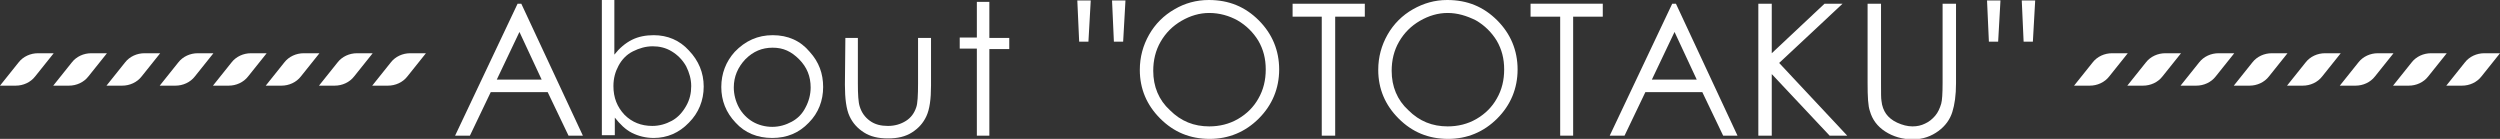
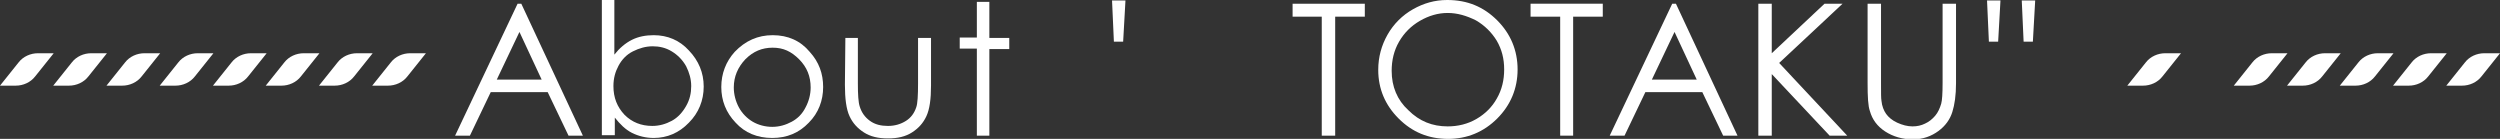
<svg xmlns="http://www.w3.org/2000/svg" version="1.1" id="about" x="0px" y="0px" width="540px" height="30px" viewBox="0 0 540 30" enable-background="new 0 0 540 30" xml:space="preserve">
  <rect x="0" y="0" width="540" height="30" fill="#333333" stroke="none" />
  <g>
    <g>
      <path fill="#FFFFFF" d="M112.6,0.8l13.3,28.5h-3.1l-4.5-9.4H106l-4.5,9.4h-3.2l13.5-28.5H112.6z M112.2,6.9l-4.9,10.3h9.7    L112.2,6.9z" />
      <path fill="#FFFFFF" d="M130,29.3V0h2.7v11.8c1.1-1.4,2.4-2.5,3.8-3.2s3-1,4.7-1c3,0,5.6,1.1,7.6,3.3c2.1,2.2,3.2,4.8,3.2,7.8    s-1.1,5.7-3.2,7.8c-2.1,2.2-4.7,3.3-7.6,3.3c-1.7,0-3.3-0.4-4.7-1.1c-1.4-0.7-2.6-1.9-3.7-3.3v3.8H130z M140.9,27.2    c1.5,0,2.9-0.4,4.2-1.1c1.3-0.7,2.3-1.8,3.1-3.2c0.8-1.4,1.1-2.8,1.1-4.3c0-1.5-0.4-2.9-1.1-4.3c-0.8-1.4-1.8-2.4-3.1-3.2    c-1.3-0.8-2.7-1.1-4.1-1.1c-1.5,0-2.9,0.4-4.3,1.1c-1.4,0.7-2.4,1.8-3.1,3.1c-0.7,1.3-1.1,2.7-1.1,4.4c0,2.5,0.8,4.5,2.4,6.2    C136.5,26.4,138.5,27.2,140.9,27.2z" />
      <path fill="#FFFFFF" d="M166.9,7.6c3.3,0,6,1.2,8,3.6c2,2.2,2.9,4.7,2.9,7.6s-1,5.6-3.1,7.7c-2.1,2.2-4.7,3.3-7.9,3.3    s-5.9-1.1-7.9-3.3c-2.1-2.2-3.1-4.8-3.1-7.7c0-2.9,1-5.5,2.9-7.6C161,8.8,163.7,7.6,166.9,7.6z M166.9,10.3    c-2.3,0-4.2,0.8-5.9,2.5c-1.6,1.7-2.5,3.7-2.5,6.1c0,1.5,0.4,3,1.1,4.3c0.7,1.3,1.8,2.4,3,3.1s2.7,1.1,4.2,1.1s2.9-0.4,4.2-1.1    c1.3-0.7,2.3-1.7,3-3.1c0.7-1.3,1.1-2.8,1.1-4.3c0-2.4-0.8-4.4-2.5-6.1C170.9,11.1,169.2,10.3,166.9,10.3z" />
      <path fill="#FFFFFF" d="M182.6,8.2h2.7v9.8c0,2.4,0.1,4.1,0.4,5c0.4,1.3,1.1,2.3,2.2,3.1c1.1,0.8,2.4,1.1,3.9,1.1s2.8-0.4,3.9-1.1    s1.8-1.7,2.2-2.9c0.3-0.8,0.4-2.6,0.4-5.2V8.2h2.8v10.3c0,2.9-0.3,5.1-1,6.6c-0.7,1.5-1.7,2.6-3.1,3.5c-1.4,0.9-3.1,1.3-5.2,1.3    c-2.1,0-3.8-0.4-5.2-1.3s-2.4-2-3.1-3.5c-0.7-1.5-1-3.8-1-6.8L182.6,8.2L182.6,8.2z" />
      <path fill="#FFFFFF" d="M211,0.4h2.7v7.8h4.3v2.4h-4.3v18.7H211V10.5h-3.7V8.1h3.7V0.4z" />
-       <path fill="#FFFFFF" d="M235.1,9h-2l-0.4-8.9h2.9L235.1,9z M242.6,9h-2l-0.4-8.9h2.9L242.6,9z" />
-       <path fill="#FFFFFF" d="M261.1,0c4.4,0,7.9,1.5,10.8,4.4c2.9,2.9,4.4,6.5,4.4,10.6s-1.5,7.7-4.4,10.6c-2.9,2.9-6.5,4.4-10.6,4.4    c-4.3,0-7.8-1.5-10.7-4.4c-2.9-2.9-4.4-6.4-4.4-10.5c0-2.8,0.7-5.3,2-7.6s3.2-4.2,5.5-5.5C255.9,0.7,258.4,0,261.1,0z M261.2,2.8    c-2.1,0-4.1,0.6-6,1.7c-1.9,1.1-3.4,2.6-4.5,4.5c-1.1,1.9-1.6,4-1.6,6.3c0,3.4,1.2,6.3,3.6,8.5c2.4,2.4,5.2,3.5,8.5,3.5    c2.2,0,4.3-0.5,6.2-1.6c1.9-1.1,3.4-2.6,4.4-4.4c1.1-1.9,1.6-4,1.6-6.3s-0.5-4.3-1.6-6.2c-1.1-1.8-2.6-3.3-4.5-4.4    C265.5,3.4,263.4,2.8,261.2,2.8z" />
+       <path fill="#FFFFFF" d="M235.1,9h-2h2.9L235.1,9z M242.6,9h-2l-0.4-8.9h2.9L242.6,9z" />
      <path fill="#FFFFFF" d="M279.2,3.6V0.8h15.6v2.8h-6.4v25.7h-2.9V3.6H279.2z" />
      <path fill="#FFFFFF" d="M312.6,0c4.4,0,7.9,1.5,10.8,4.4c2.9,2.9,4.4,6.5,4.4,10.6s-1.5,7.7-4.4,10.6c-2.9,2.9-6.5,4.4-10.6,4.4    c-4.3,0-7.8-1.5-10.7-4.4c-2.9-2.9-4.4-6.4-4.4-10.5c0-2.8,0.7-5.3,2-7.6s3.2-4.2,5.5-5.5S309.9,0,312.6,0z M312.7,2.8    c-2.1,0-4.1,0.6-6,1.7c-1.9,1.1-3.4,2.6-4.5,4.5s-1.6,4-1.6,6.3c0,3.4,1.2,6.3,3.6,8.5c2.4,2.4,5.2,3.5,8.5,3.5    c2.2,0,4.3-0.5,6.2-1.6c1.9-1.1,3.4-2.6,4.4-4.4c1.1-1.9,1.6-4,1.6-6.3s-0.5-4.3-1.6-6.2c-1.1-1.8-2.6-3.3-4.5-4.4    C316.8,3.4,314.8,2.8,312.7,2.8z" />
      <path fill="#FFFFFF" d="M330.6,3.6V0.8h15.6v2.8h-6.4v25.7H337V3.6H330.6z" />
      <path fill="#FFFFFF" d="M362,0.8l13.3,28.5h-3.1l-4.5-9.4h-12.3l-4.5,9.4h-3.2l13.5-28.5H362z M361.7,6.9l-4.9,10.3h9.7L361.7,6.9    z" />
      <path fill="#FFFFFF" d="M379.8,0.8h2.9v10.7l11.4-10.7h3.9l-13.7,12.8L399,29.3h-3.8L382.7,16v13.3h-2.9V0.8z" />
      <path fill="#FFFFFF" d="M403.4,0.8h2.9V18c0,2.1,0,3.3,0.1,3.8c0.1,1.1,0.5,2.1,1,2.8c0.5,0.7,1.3,1.4,2.4,1.9    c1.1,0.5,2.2,0.8,3.3,0.8c1,0,1.9-0.2,2.7-0.6c0.9-0.4,1.6-1,2.2-1.7c0.6-0.7,1-1.6,1.3-2.6c0.2-0.7,0.3-2.2,0.3-4.5V0.8h2.9V18    c0,2.6-0.3,4.6-0.8,6.2c-0.5,1.6-1.5,3-3,4.1c-1.5,1.1-3.3,1.8-5.5,1.8c-2.3,0-4.3-0.6-6-1.7c-1.7-1.1-2.8-2.6-3.3-4.4    c-0.4-1.1-0.5-3.1-0.5-6.1V0.8z" />
      <path fill="#FFFFFF" d="M431.6,9h-2l-0.4-8.9h2.9L431.6,9z M439.1,9h-2l-0.4-8.9h2.9L439.1,9z" />
    </g>
    <g>
      <g>
        <path fill="#FFFFFF" d="M7.6,16.5c-1,1.3-2.6,2-4.2,2H0l4-5c1-1.3,2.6-2,4.2-2h3.4L7.6,16.5z" />
      </g>
      <g>
        <path fill="#FFFFFF" d="M19.1,16.5c-1,1.3-2.6,2-4.2,2h-3.4l4-5c1-1.3,2.6-2,4.2-2h3.4L19.1,16.5z" />
      </g>
      <g>
        <path fill="#FFFFFF" d="M30.6,16.5c-1,1.3-2.6,2-4.2,2H23l4-5c1-1.3,2.6-2,4.2-2h3.4L30.6,16.5z" />
      </g>
      <g>
        <path fill="#FFFFFF" d="M42.1,16.5c-1,1.3-2.6,2-4.2,2h-3.4l4-5c1-1.3,2.6-2,4.2-2h3.4L42.1,16.5z" />
      </g>
      <g>
        <path fill="#FFFFFF" d="M53.6,16.5c-1,1.3-2.6,2-4.2,2h-3.4l4-5c1-1.3,2.6-2,4.2-2h3.4L53.6,16.5z" />
      </g>
      <g>
        <path fill="#FFFFFF" d="M65,16.5c-1,1.3-2.6,2-4.2,2h-3.4l4-5c1-1.3,2.6-2,4.2-2H69L65,16.5z" />
      </g>
      <g>
        <path fill="#FFFFFF" d="M76.5,16.5c-1,1.3-2.6,2-4.2,2h-3.4l4-5c1-1.3,2.6-2,4.2-2h3.4L76.5,16.5z" />
      </g>
      <g>
        <path fill="#FFFFFF" d="M88,16.5c-1,1.3-2.6,2-4.2,2h-3.4l4-5c1-1.3,2.6-2,4.2-2H92L88,16.5z" />
      </g>
    </g>
    <g>
      <g>
-         <path fill="#FFFFFF" d="M455.6,16.5c-1,1.3-2.6,2-4.2,2H448l4-5c1-1.3,2.6-2,4.2-2h3.4L455.6,16.5z" />
-       </g>
+         </g>
      <g>
        <path fill="#FFFFFF" d="M467.1,16.5c-1,1.3-2.6,2-4.2,2h-3.4l4-5c1-1.3,2.6-2,4.2-2h3.4L467.1,16.5z" />
      </g>
      <g>
-         <path fill="#FFFFFF" d="M478.6,16.5c-1,1.3-2.6,2-4.2,2H471l4-5c1-1.3,2.6-2,4.2-2h3.4L478.6,16.5z" />
-       </g>
+         </g>
      <g>
        <path fill="#FFFFFF" d="M490.1,16.5c-1,1.3-2.6,2-4.2,2h-3.4l4-5c1-1.3,2.6-2,4.2-2h3.4L490.1,16.5z" />
      </g>
      <g>
        <path fill="#FFFFFF" d="M501.6,16.5c-1,1.3-2.6,2-4.2,2h-3.4l4-5c1-1.3,2.6-2,4.2-2h3.4L501.6,16.5z" />
      </g>
      <g>
        <path fill="#FFFFFF" d="M513,16.5c-1,1.3-2.6,2-4.2,2h-3.4l4-5c1-1.3,2.6-2,4.2-2h3.4L513,16.5z" />
      </g>
      <g>
        <path fill="#FFFFFF" d="M524.5,16.5c-1,1.3-2.6,2-4.2,2h-3.4l4-5c1-1.3,2.6-2,4.2-2h3.4L524.5,16.5z" />
      </g>
      <g>
        <path fill="#FFFFFF" d="M536,16.5c-1,1.3-2.6,2-4.2,2h-3.4l4-5c1-1.3,2.6-2,4.2-2h3.4L536,16.5z" />
      </g>
    </g>
  </g>
</svg>